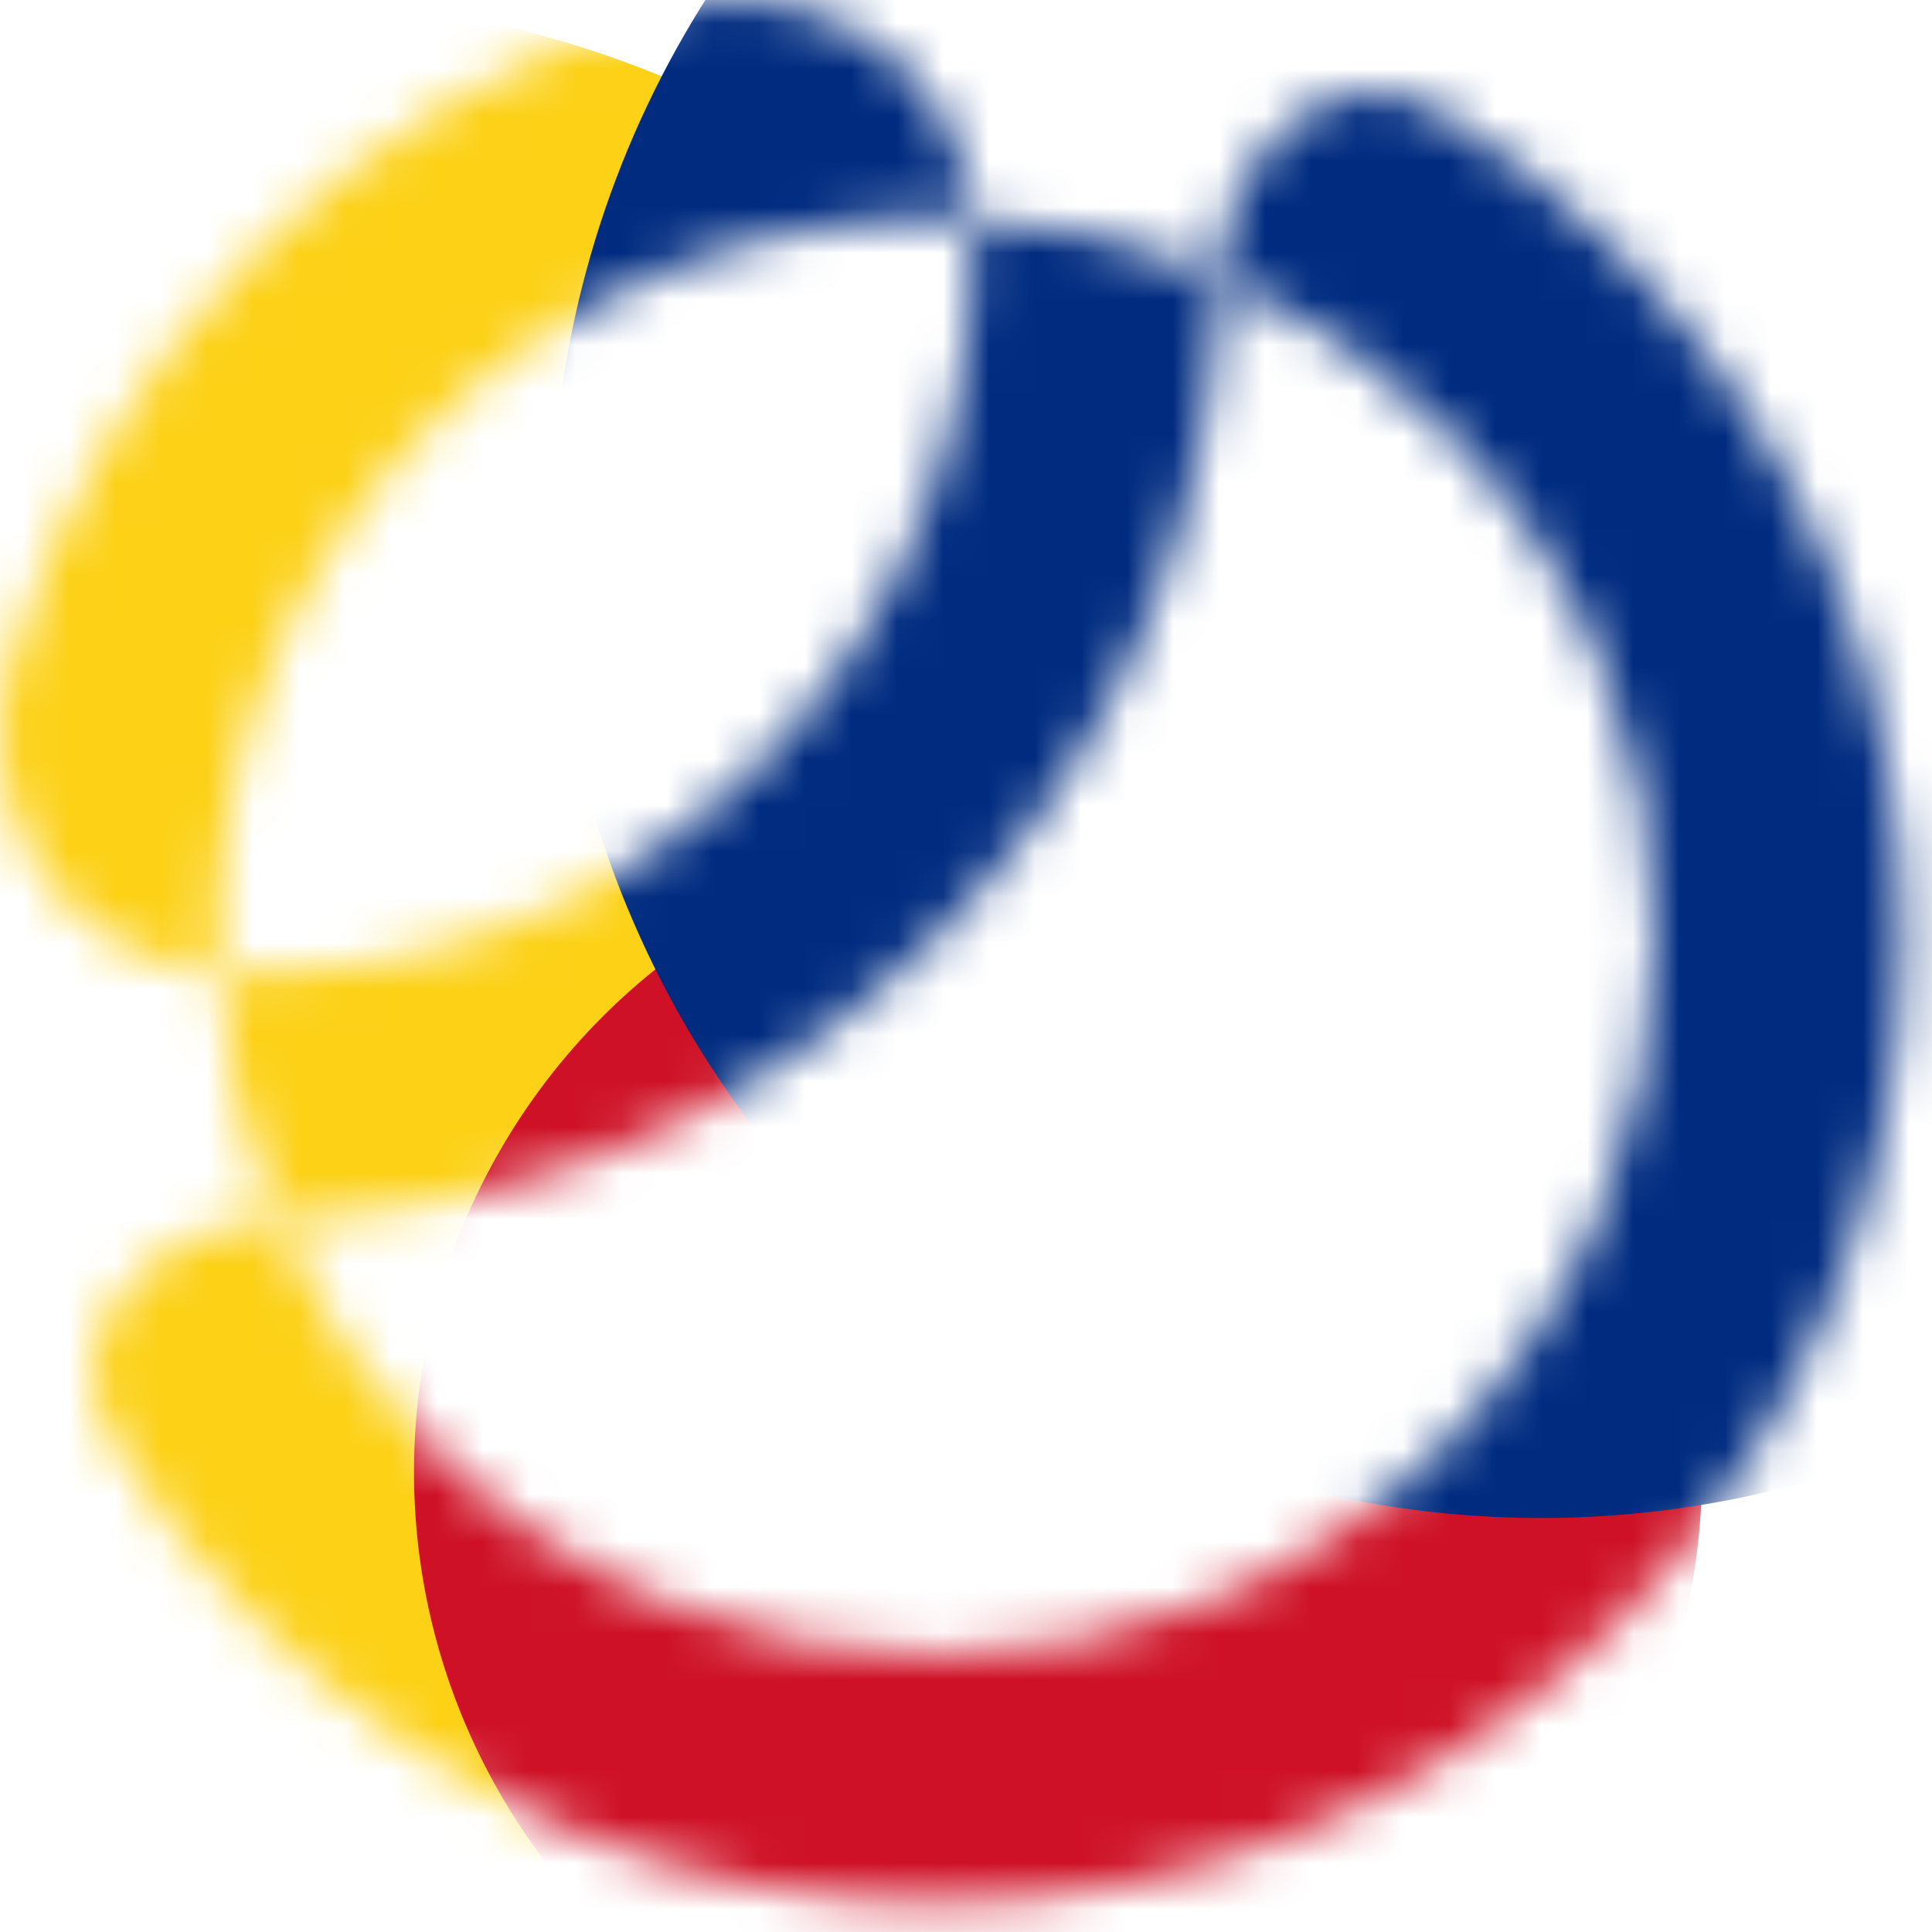
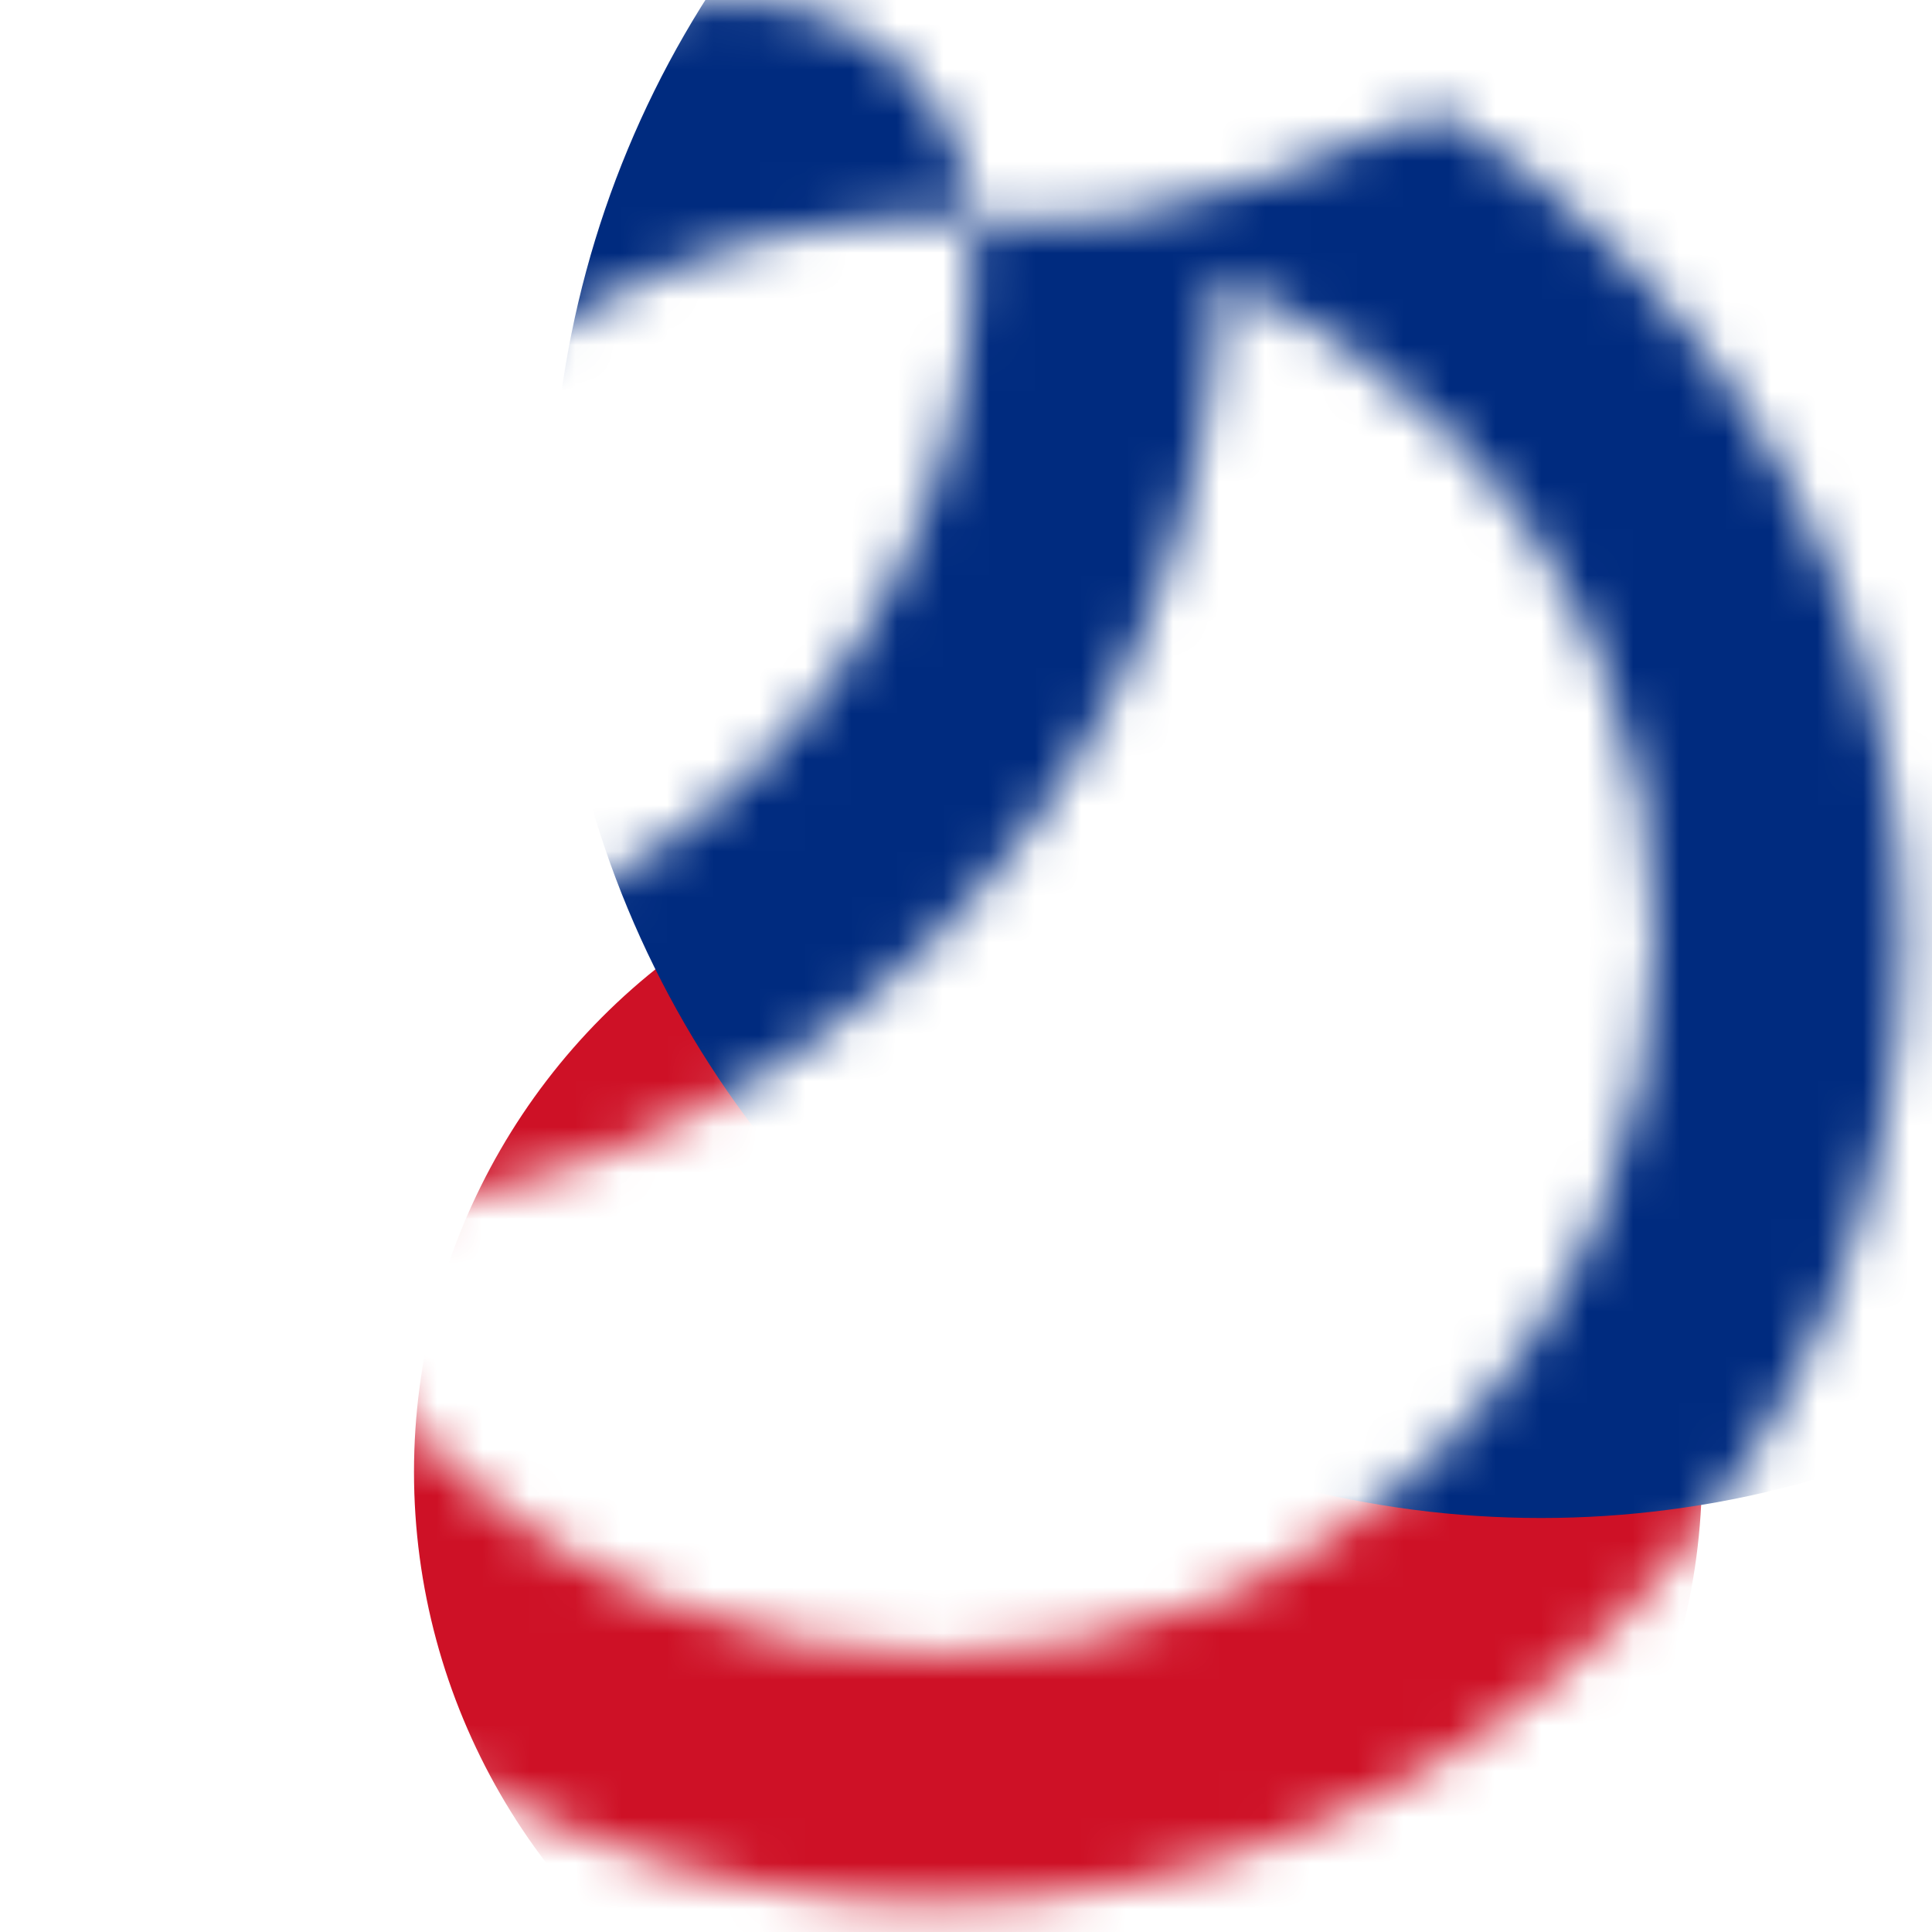
<svg xmlns="http://www.w3.org/2000/svg" width="42" height="42" viewBox="0 0 42 42" fill="none">
  <mask id="mask0_37_708" style="mask-type:alpha" maskUnits="userSpaceOnUse" x="0" y="0" width="42" height="42">
-     <path fill-rule="evenodd" clip-rule="evenodd" d="M4.761 21.121C4.849 22.96 5.262 24.786 5.997 26.507C3.338 26.567 1.039 29.007 2.423 31.277C3.276 32.677 4.308 33.998 5.518 35.209C13.717 43.407 27.01 43.407 35.209 35.209C43.407 27.01 43.407 13.717 35.209 5.518C33.998 4.308 32.677 3.276 31.277 2.423C29.007 1.039 26.567 3.338 26.507 5.997C24.786 5.262 22.96 4.849 21.121 4.761C20.959 1.409 17.63 -0.722 14.411 0.226C11.156 1.185 8.087 2.949 5.518 5.518C2.949 8.087 1.185 11.156 0.226 14.411C-0.722 17.63 1.409 20.959 4.761 21.121ZM4.761 21.121C4.556 16.875 6.075 12.561 9.318 9.318C12.561 6.075 16.875 4.556 21.121 4.761C21.326 9.007 19.807 13.321 16.564 16.564C13.321 19.807 9.007 21.326 4.761 21.121ZM26.507 5.997C28.288 6.758 29.956 7.865 31.409 9.318C37.509 15.418 37.509 25.309 31.409 31.409C25.309 37.509 15.418 37.509 9.318 31.409C7.865 29.956 6.758 28.288 5.997 26.507C11.209 26.389 16.386 24.341 20.363 20.363C24.341 16.386 26.389 11.209 26.507 5.997Z" fill="black" />
+     <path fill-rule="evenodd" clip-rule="evenodd" d="M4.761 21.121C4.849 22.96 5.262 24.786 5.997 26.507C3.338 26.567 1.039 29.007 2.423 31.277C3.276 32.677 4.308 33.998 5.518 35.209C13.717 43.407 27.01 43.407 35.209 35.209C43.407 27.01 43.407 13.717 35.209 5.518C33.998 4.308 32.677 3.276 31.277 2.423C24.786 5.262 22.96 4.849 21.121 4.761C20.959 1.409 17.63 -0.722 14.411 0.226C11.156 1.185 8.087 2.949 5.518 5.518C2.949 8.087 1.185 11.156 0.226 14.411C-0.722 17.63 1.409 20.959 4.761 21.121ZM4.761 21.121C4.556 16.875 6.075 12.561 9.318 9.318C12.561 6.075 16.875 4.556 21.121 4.761C21.326 9.007 19.807 13.321 16.564 16.564C13.321 19.807 9.007 21.326 4.761 21.121ZM26.507 5.997C28.288 6.758 29.956 7.865 31.409 9.318C37.509 15.418 37.509 25.309 31.409 31.409C25.309 37.509 15.418 37.509 9.318 31.409C7.865 29.956 6.758 28.288 5.997 26.507C11.209 26.389 16.386 24.341 20.363 20.363C24.341 16.386 26.389 11.209 26.507 5.997Z" fill="black" />
  </mask>
  <g mask="url(#mask0_37_708)">
-     <circle cx="6" cy="22" r="22" fill="#FCD116" />
    <circle cx="23" cy="32" r="14" fill="#CE1126" />
    <circle cx="33.5" cy="11.5" r="21.5" fill="#002B7F" />
  </g>
</svg>